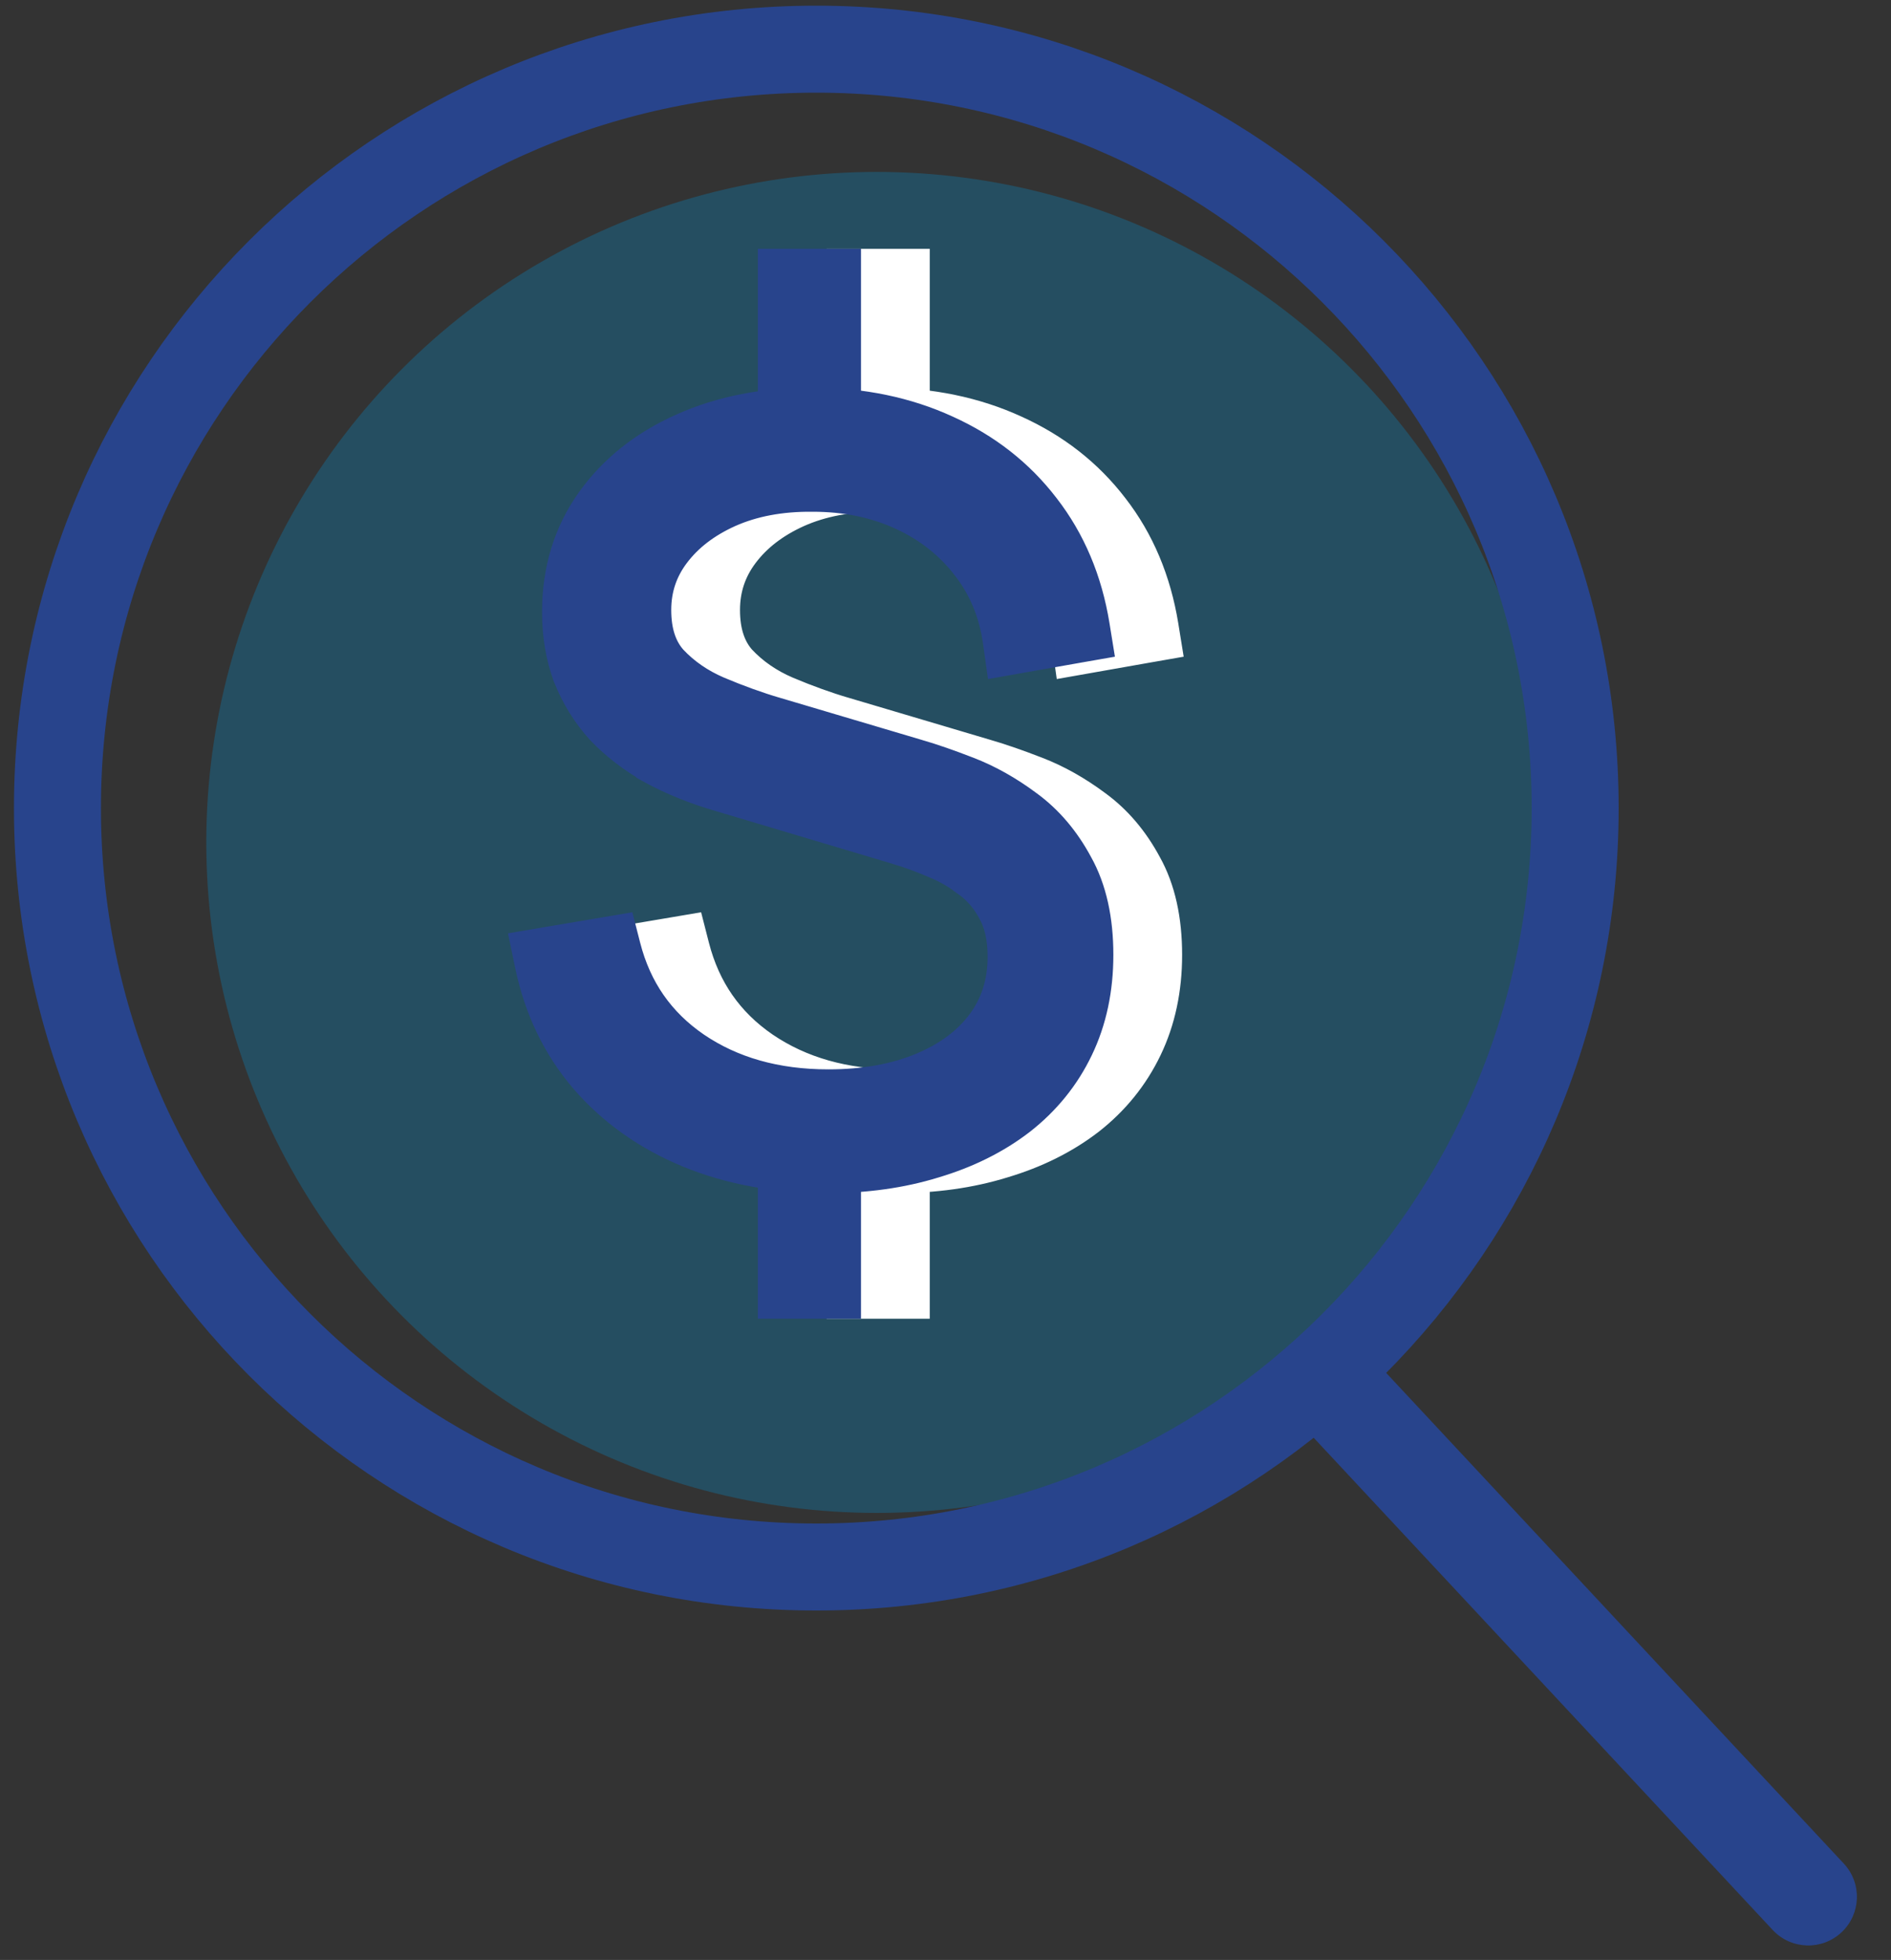
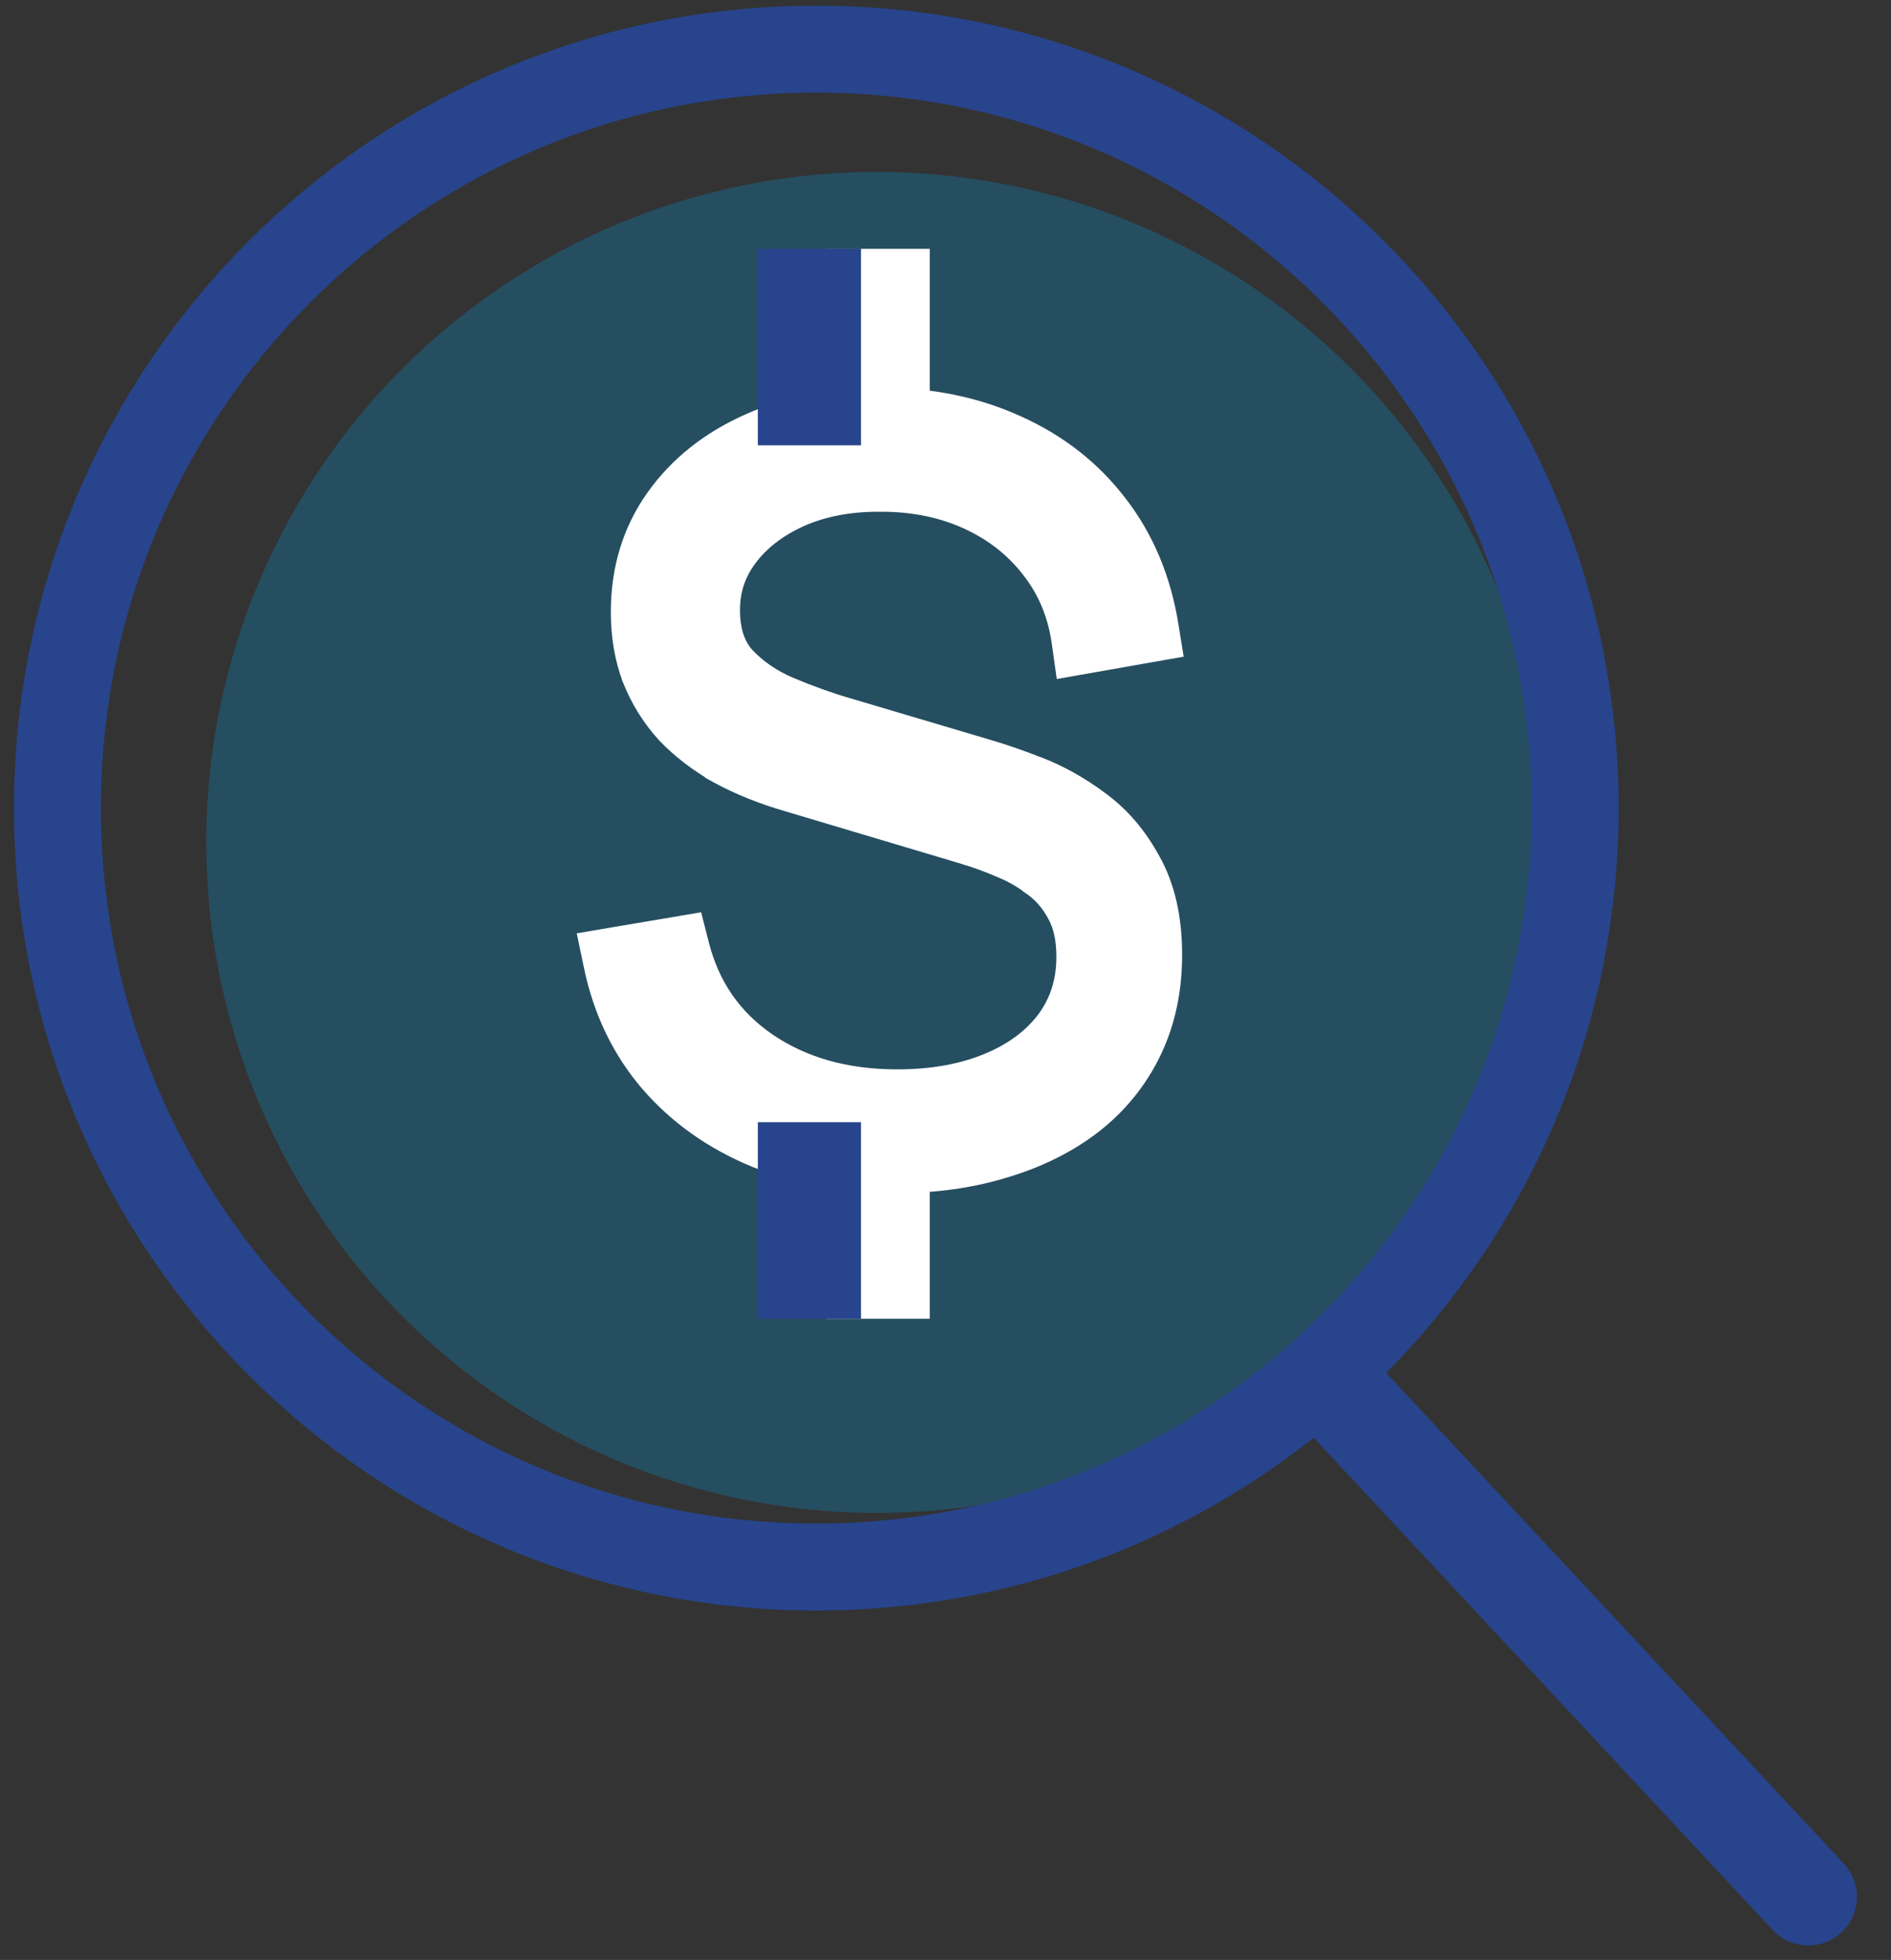
<svg xmlns="http://www.w3.org/2000/svg" width="55" height="57" viewBox="0 0 55 57" fill="none">
  <rect x="0" y="0" width="55" height="57" fill="#333333" stroke="none" />
  <circle opacity="0.28" cx="25.5" cy="24.5" r="19.5" fill="#0094D7" />
  <path d="M45.814 23.501C45.814 35.691 35.932 45.573 23.742 45.573C11.553 45.573 1.671 35.691 1.671 23.501C1.671 11.312 11.553 1.43 23.742 1.43C35.932 1.43 45.814 11.312 45.814 23.501Z" stroke="#28448C" stroke-width="2.53" />
  <path d="M51.56 56.13C52.093 56.701 52.987 56.732 53.559 56.199C54.13 55.667 54.161 54.772 53.629 54.2L51.56 56.13ZM38.055 41.649L51.56 56.13L53.629 54.2L40.124 39.72L38.055 41.649Z" fill="#28448C" />
  <path d="M22.046 33.462L22.047 33.462C23.25 33.957 24.587 34.2 26.052 34.2C27.171 34.2 28.206 34.057 29.155 33.764C30.101 33.482 30.933 33.071 31.643 32.525L31.643 32.525L31.647 32.522C32.363 31.962 32.917 31.278 33.304 30.473C33.693 29.664 33.882 28.759 33.882 27.771C33.882 26.761 33.696 25.881 33.292 25.159C32.918 24.465 32.439 23.897 31.85 23.468C31.294 23.054 30.722 22.731 30.133 22.504C29.583 22.291 29.102 22.124 28.694 22.005C28.694 22.005 28.694 22.005 28.693 22.005L24.552 20.776L24.55 20.776C24.019 20.62 23.456 20.418 22.862 20.167C22.324 19.936 21.874 19.624 21.506 19.232C21.2 18.888 21.023 18.408 21.023 17.741C21.023 17.115 21.207 16.564 21.58 16.07C21.96 15.566 22.489 15.153 23.185 14.84C23.88 14.531 24.692 14.374 25.633 14.383L25.633 14.383H25.638C26.612 14.383 27.483 14.566 28.258 14.923C29.036 15.282 29.666 15.78 30.157 16.417L30.157 16.417L30.16 16.421C30.654 17.052 30.965 17.792 31.087 18.654L31.159 19.166L31.669 19.076L33.369 18.776L33.855 18.691L33.776 18.203C33.563 16.901 33.086 15.76 32.335 14.792C31.597 13.829 30.65 13.089 29.503 12.571C28.354 12.043 27.069 11.779 25.656 11.769V11.769H25.652C24.252 11.769 22.99 12.012 21.877 12.512C20.776 13.002 19.892 13.699 19.245 14.607C18.588 15.528 18.266 16.599 18.266 17.798C18.266 18.469 18.369 19.092 18.584 19.66L18.584 19.661L18.587 19.668C18.809 20.228 19.122 20.732 19.524 21.177L19.524 21.177L19.532 21.186C19.942 21.616 20.434 21.993 21.004 22.318L21.004 22.319L21.013 22.324C21.591 22.638 22.239 22.898 22.953 23.107C22.954 23.107 22.954 23.107 22.955 23.107L28.124 24.649L28.125 24.65C28.456 24.748 28.813 24.879 29.199 25.044L29.199 25.044L29.208 25.048C29.563 25.192 29.899 25.387 30.216 25.635L30.216 25.636L30.223 25.641C30.512 25.86 30.751 26.144 30.939 26.502L30.939 26.502L30.943 26.51C31.121 26.837 31.225 27.268 31.225 27.828C31.225 28.585 31.017 29.232 30.608 29.788C30.194 30.343 29.609 30.787 28.832 31.11C28.056 31.432 27.148 31.6 26.095 31.6C24.551 31.6 23.258 31.226 22.191 30.501C21.14 29.78 20.459 28.802 20.136 27.546L20.022 27.101L19.568 27.178L17.882 27.463L17.37 27.55L17.477 28.059C17.74 29.317 18.266 30.414 19.058 31.339L19.06 31.341C19.857 32.262 20.856 32.968 22.046 33.462Z" fill="white" stroke="white" />
  <line x1="25.542" y1="7.236" x2="25.542" y2="12.951" stroke="white" stroke-width="3" />
  <line x1="25.542" y1="32.636" x2="25.542" y2="38.352" stroke="white" stroke-width="3" />
-   <path d="M20.046 33.462L20.047 33.462C21.25 33.957 22.587 34.2 24.052 34.2C25.171 34.2 26.206 34.057 27.155 33.764C28.101 33.482 28.933 33.071 29.643 32.525L29.643 32.525L29.647 32.522C30.363 31.962 30.918 31.278 31.304 30.473C31.693 29.664 31.882 28.759 31.882 27.771C31.882 26.761 31.696 25.881 31.292 25.159C30.918 24.465 30.439 23.897 29.85 23.468C29.294 23.054 28.722 22.731 28.133 22.504C27.583 22.291 27.102 22.124 26.694 22.005C26.694 22.005 26.694 22.005 26.693 22.005L22.552 20.776L22.55 20.776C22.019 20.62 21.456 20.418 20.862 20.167C20.324 19.936 19.874 19.624 19.506 19.232C19.2 18.888 19.023 18.408 19.023 17.741C19.023 17.115 19.207 16.564 19.58 16.07C19.96 15.566 20.489 15.153 21.185 14.84C21.88 14.531 22.692 14.374 23.633 14.383L23.633 14.383H23.638C24.612 14.383 25.483 14.566 26.258 14.923C27.036 15.282 27.666 15.78 28.157 16.417L28.157 16.417L28.16 16.421C28.654 17.052 28.965 17.792 29.087 18.654L29.159 19.166L29.669 19.076L31.369 18.776L31.855 18.691L31.776 18.203C31.564 16.901 31.086 15.76 30.335 14.792C29.597 13.829 28.65 13.089 27.503 12.571C26.354 12.043 25.069 11.779 23.656 11.769V11.769H23.652C22.252 11.769 20.99 12.012 19.877 12.512C18.776 13.002 17.892 13.699 17.245 14.607C16.588 15.528 16.266 16.599 16.266 17.798C16.266 18.469 16.369 19.092 16.584 19.66L16.584 19.661L16.587 19.668C16.809 20.228 17.122 20.732 17.524 21.177L17.524 21.177L17.532 21.186C17.942 21.616 18.434 21.993 19.004 22.318L19.004 22.319L19.013 22.324C19.591 22.638 20.239 22.898 20.953 23.107C20.954 23.107 20.954 23.107 20.955 23.107L26.124 24.649L26.125 24.65C26.456 24.748 26.813 24.879 27.199 25.044L27.199 25.044L27.208 25.048C27.563 25.192 27.899 25.387 28.216 25.635L28.216 25.636L28.223 25.641C28.512 25.86 28.751 26.144 28.939 26.502L28.939 26.502L28.943 26.51C29.121 26.837 29.225 27.268 29.225 27.828C29.225 28.585 29.017 29.232 28.608 29.788C28.194 30.343 27.609 30.787 26.832 31.11C26.056 31.432 25.148 31.6 24.095 31.6C22.551 31.6 21.258 31.226 20.191 30.501C19.14 29.78 18.459 28.802 18.136 27.546L18.022 27.101L17.568 27.178L15.882 27.463L15.37 27.55L15.476 28.059C15.74 29.317 16.266 30.414 17.058 31.339L17.06 31.341C17.857 32.262 18.856 32.968 20.046 33.462Z" fill="#28448C" stroke="#28448C" />
  <line x1="23.542" y1="7.236" x2="23.542" y2="12.951" stroke="#28448C" stroke-width="3" />
  <line x1="23.542" y1="32.636" x2="23.542" y2="38.352" stroke="#28448C" stroke-width="3" />
</svg>